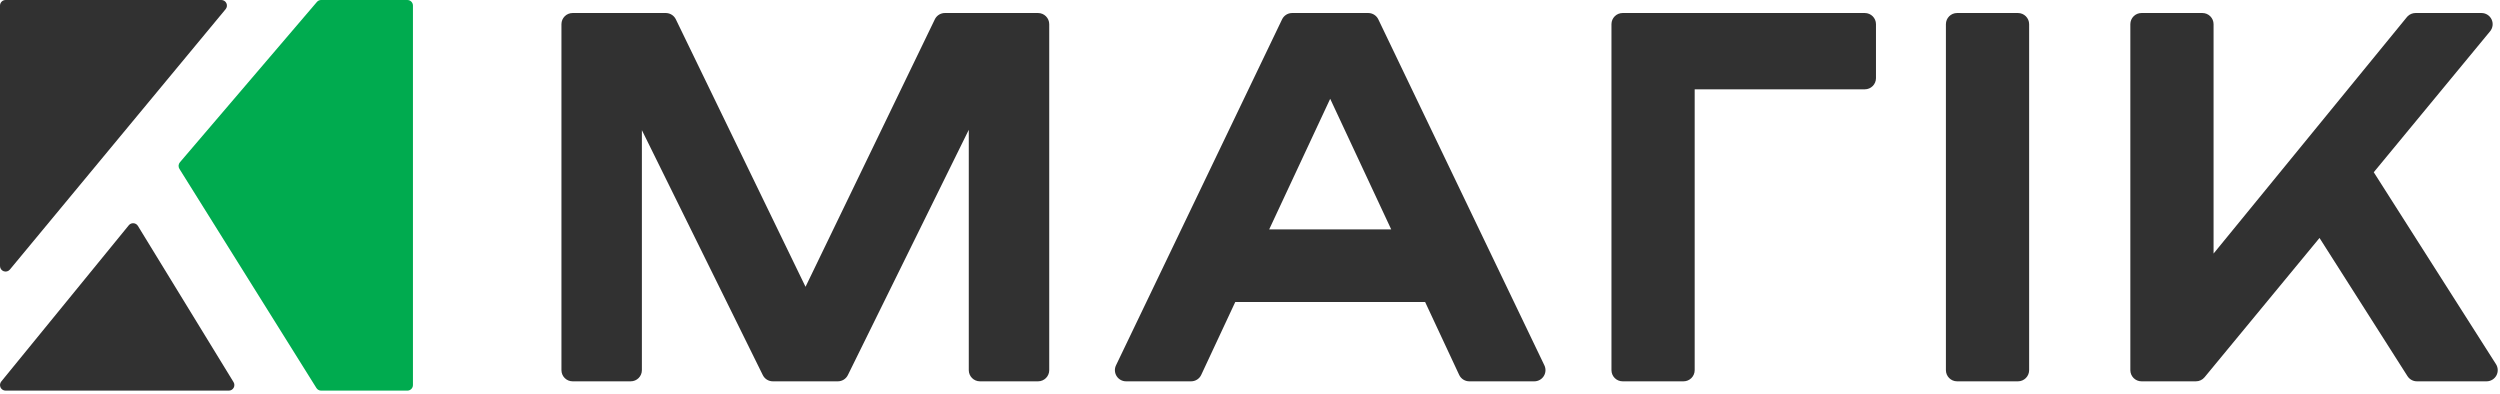
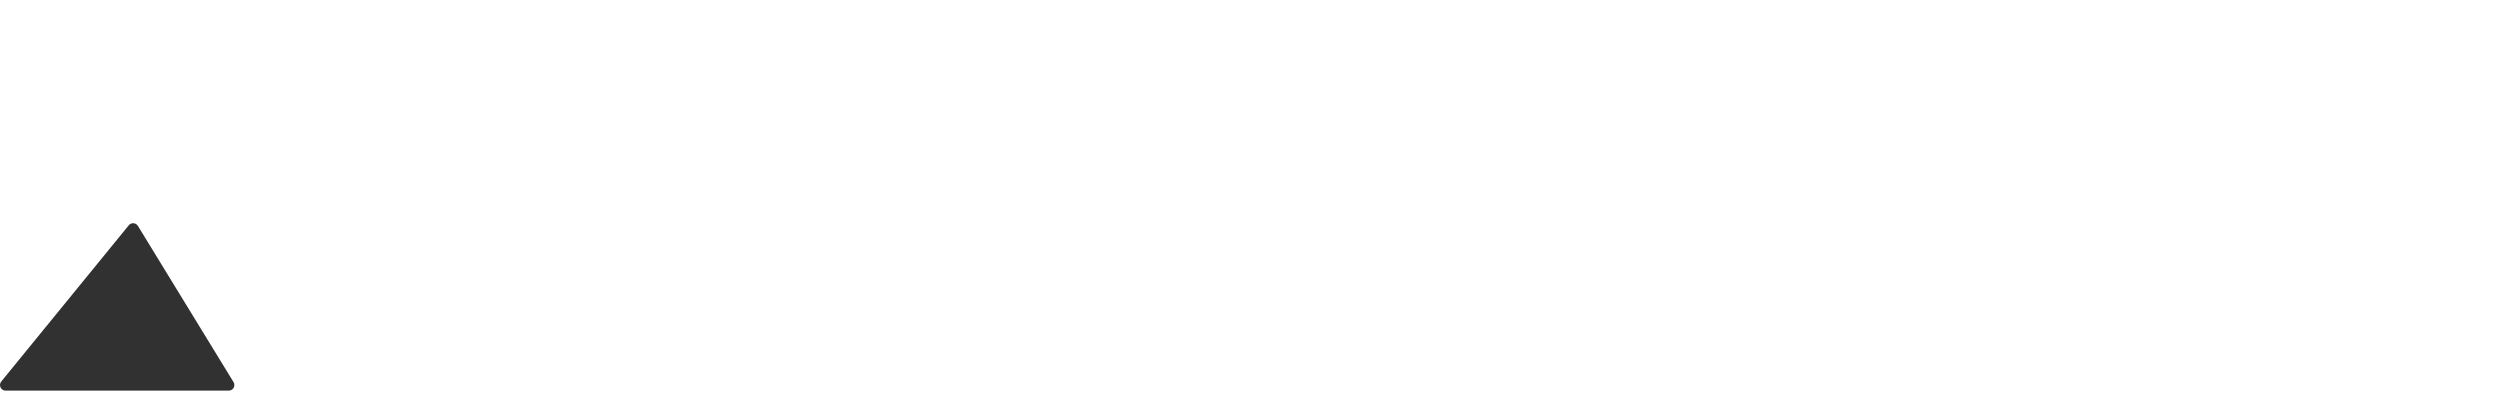
<svg xmlns="http://www.w3.org/2000/svg" width="336" height="53" viewBox="0 0 336 53" fill="none">
  <path d="M17.943 30.002C18.186 30.018 18.405 30.151 18.532 30.358L31.39 51.358C31.531 51.59 31.537 51.88 31.404 52.116C31.272 52.353 31.021 52.5 30.75 52.5H0.75C0.46 52.5 0.196 52.333 0.072 52.071C-0.052 51.81 -0.014 51.5 0.169 51.275L17.311 30.275L17.373 30.209C17.524 30.064 17.731 29.988 17.943 30.002Z" fill="#313131" />
-   <path d="M54.75 0C55.164 5.9742e-05 55.5 0.336 55.5 0.75V51.75C55.5 52.164 55.164 52.5 54.75 52.5H43.162C42.904 52.5 42.663 52.367 42.526 52.148L24.114 22.696C23.941 22.419 23.967 22.061 24.18 21.811L42.592 0.263L42.648 0.204C42.787 0.074 42.97 0 43.162 0H54.75Z" fill="#00AB4F" />
-   <path d="M29.75 0C30.041 0 30.305 0.168 30.429 0.431C30.552 0.694 30.513 1.005 30.327 1.229L1.327 36.228C1.125 36.472 0.793 36.562 0.496 36.455C0.199 36.348 0 36.066 0 35.75V0.75C0 0.336 0.336 0 0.75 0H29.75Z" fill="#313131" />
-   <path d="M89.589 1.754C90.121 1.792 90.597 2.111 90.832 2.596L108.263 38.546L125.642 2.597L125.691 2.502C125.958 2.039 126.453 1.75 126.992 1.75H139.516C140.344 1.75 141.016 2.422 141.016 3.25V49.75C141.016 50.578 140.344 51.25 139.516 51.25H131.704C130.876 51.25 130.204 50.578 130.204 49.75V17.446L113.953 50.413C113.701 50.925 113.179 51.25 112.608 51.25H103.866C103.295 51.25 102.773 50.926 102.521 50.414L86.269 17.492V49.75C86.269 50.578 85.598 51.25 84.769 51.25H76.958C76.13 51.25 75.458 50.578 75.458 49.75V3.25C75.458 2.422 76.13 1.75 76.958 1.75H89.482L89.589 1.754ZM184.001 1.754C184.535 1.792 185.011 2.113 185.245 2.601L207.565 49.101C207.789 49.565 207.757 50.112 207.482 50.549C207.208 50.985 206.728 51.25 206.213 51.25H197.471C196.888 51.25 196.359 50.912 196.112 50.385L191.535 40.586H166.021L161.444 50.385C161.198 50.913 160.668 51.25 160.085 51.25H151.343C150.827 51.25 150.348 50.985 150.073 50.549C149.799 50.112 149.767 49.565 149.99 49.101L172.311 2.601C172.56 2.081 173.086 1.75 173.663 1.75H183.893L184.001 1.754ZM250.631 1.75C251.459 1.75 252.131 2.422 252.131 3.25V10.504C252.131 11.332 251.459 12.004 250.631 12.004H227.765V49.75C227.765 50.578 227.093 51.25 226.265 51.25H218.081C217.253 51.25 216.581 50.578 216.581 49.75V3.25C216.581 2.422 217.253 1.75 218.081 1.75H250.631ZM271.215 1.75C272.043 1.75 272.715 2.422 272.715 3.25V49.75C272.715 50.578 272.043 51.25 271.215 51.25H263.03C262.202 51.25 261.53 50.578 261.53 49.75V3.25C261.53 2.422 262.202 1.75 263.03 1.75H271.215ZM296.003 1.75C296.831 1.75 297.503 2.422 297.503 3.25V34.079L323.485 2.301L323.599 2.177C323.877 1.905 324.253 1.75 324.646 1.75H333.513C334.093 1.75 334.622 2.085 334.869 2.61C335.117 3.136 335.039 3.757 334.669 4.205L319.033 23.148L335.46 48.944C335.754 49.406 335.773 49.992 335.51 50.472C335.246 50.952 334.742 51.25 334.194 51.25H324.833C324.32 51.25 323.843 50.988 323.567 50.556L311.743 31.981L296.291 50.705C296.006 51.05 295.582 51.25 295.135 51.25H287.818C286.99 51.25 286.318 50.578 286.318 49.75V3.25C286.318 2.422 286.99 1.75 287.818 1.75H296.003ZM170.58 30.828H186.977L178.777 13.277L170.58 30.828Z" fill="#313131" />
</svg>